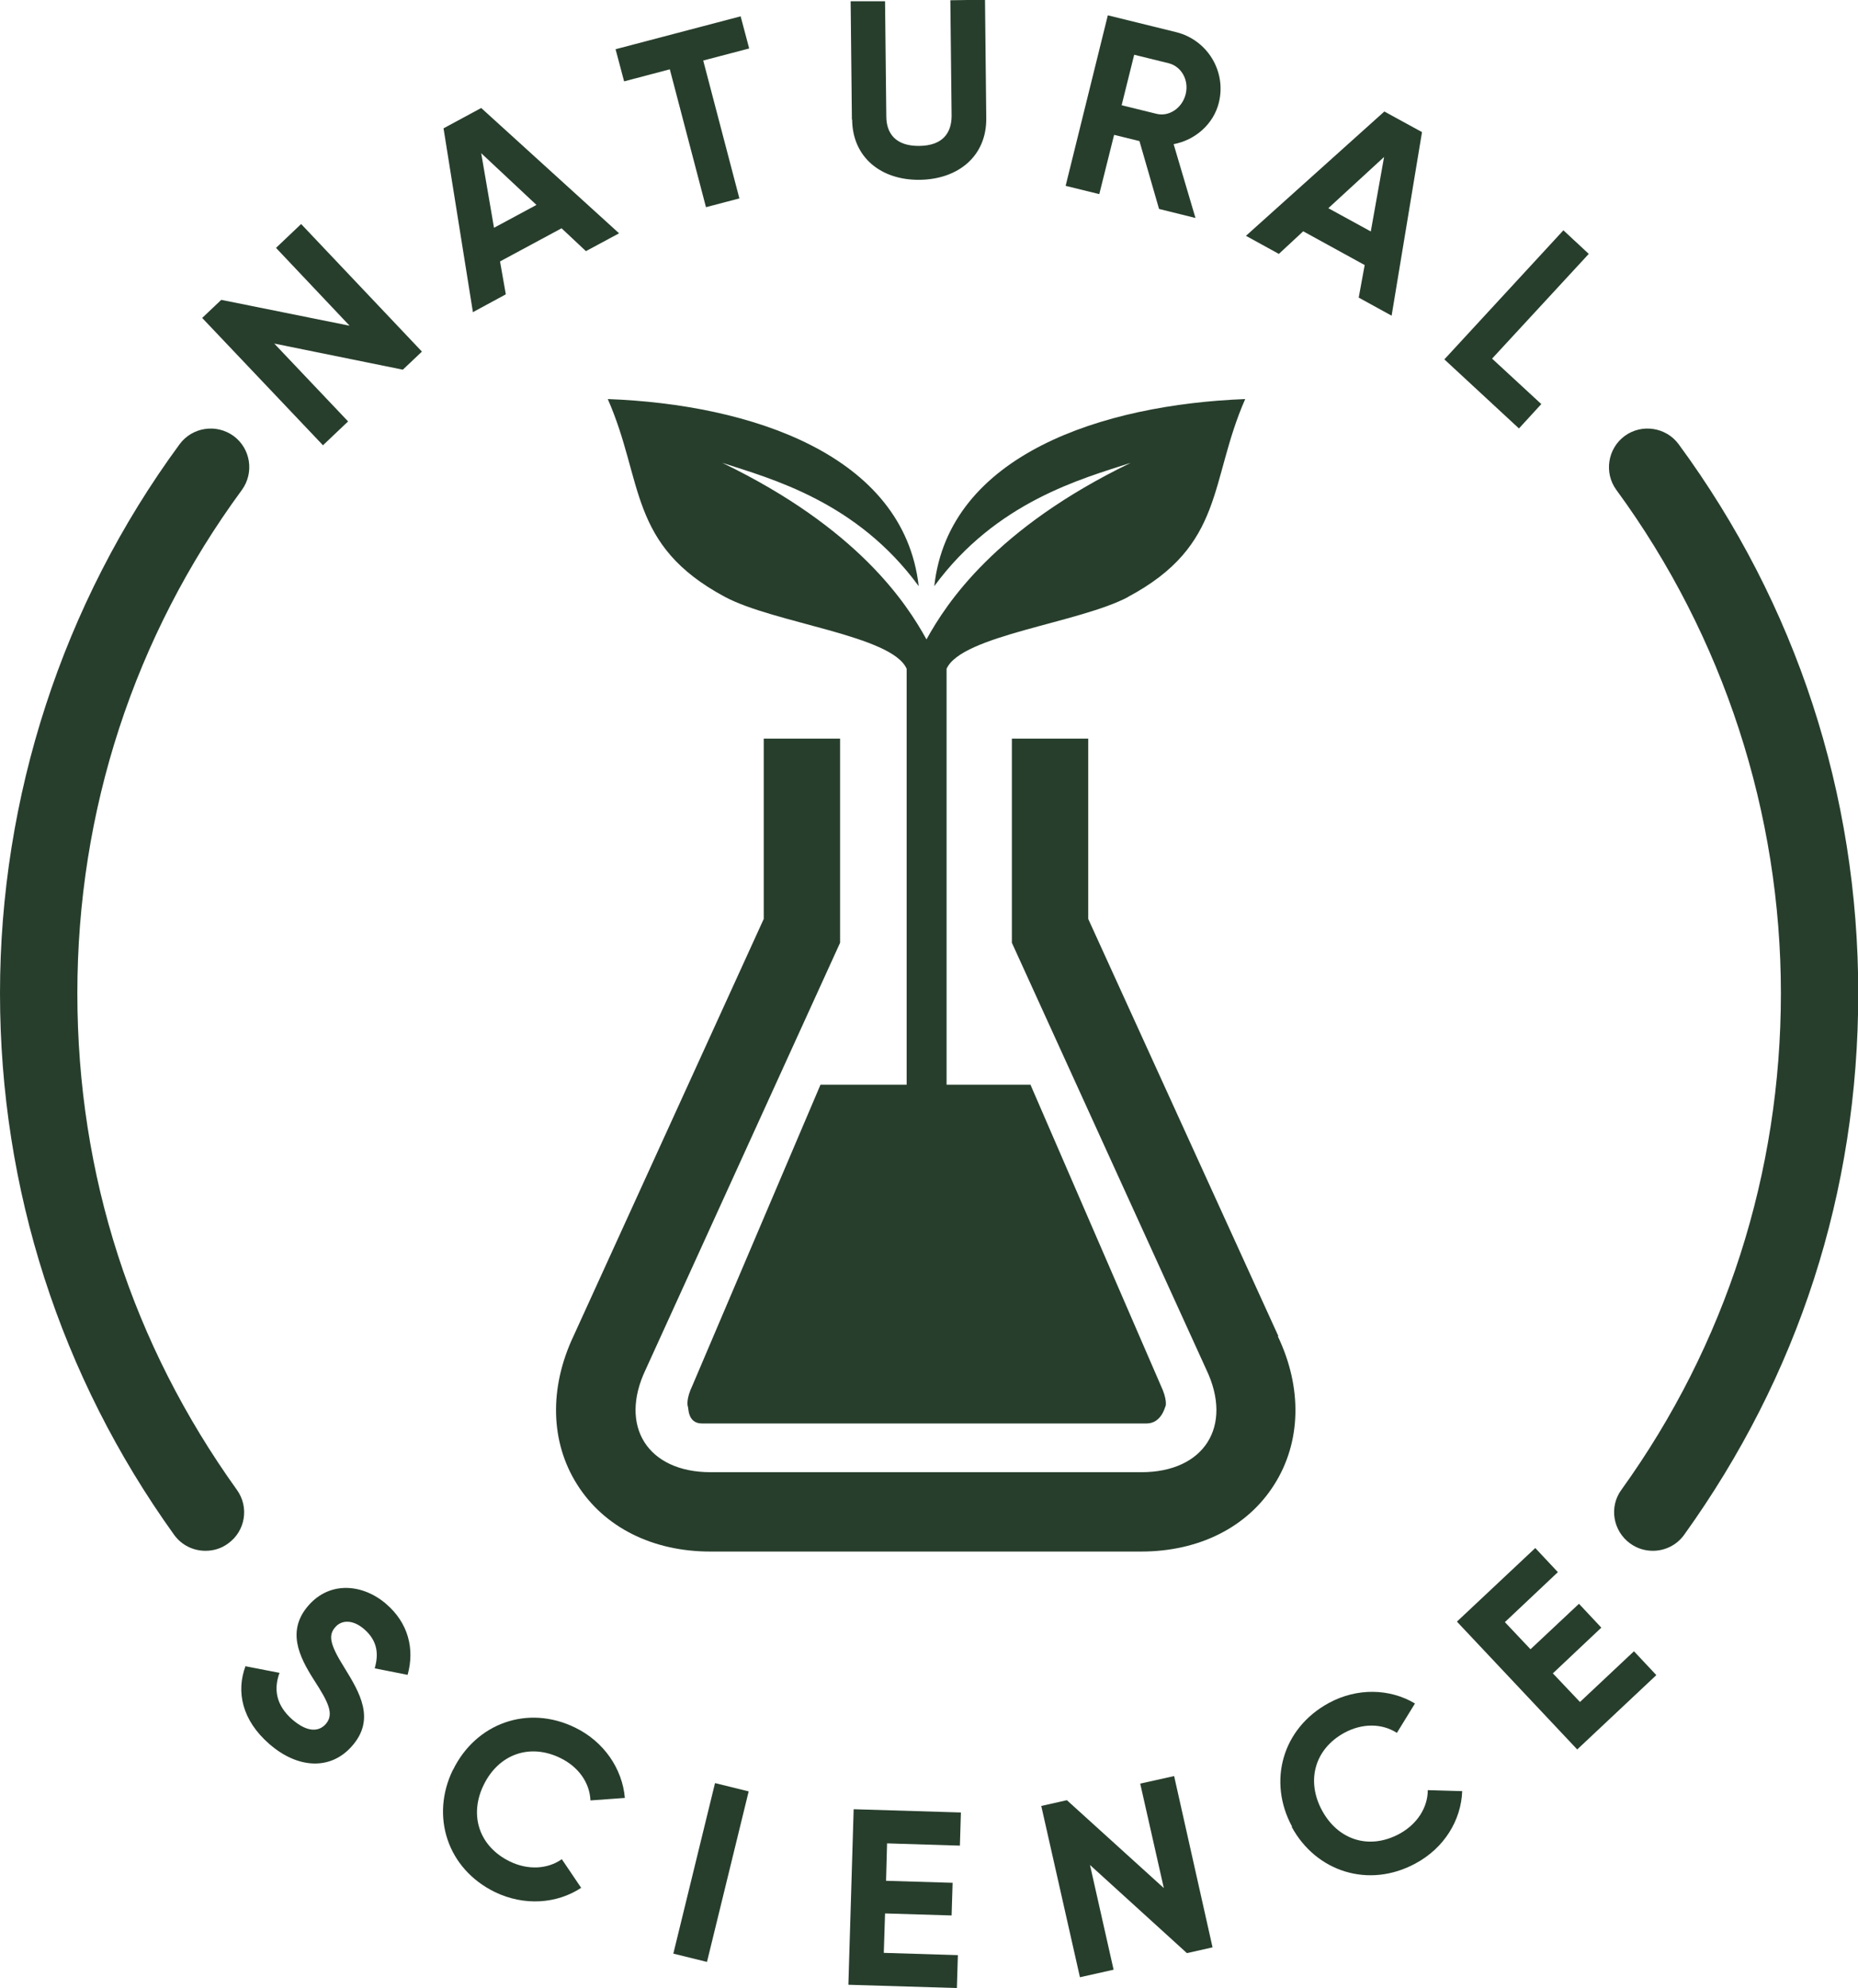
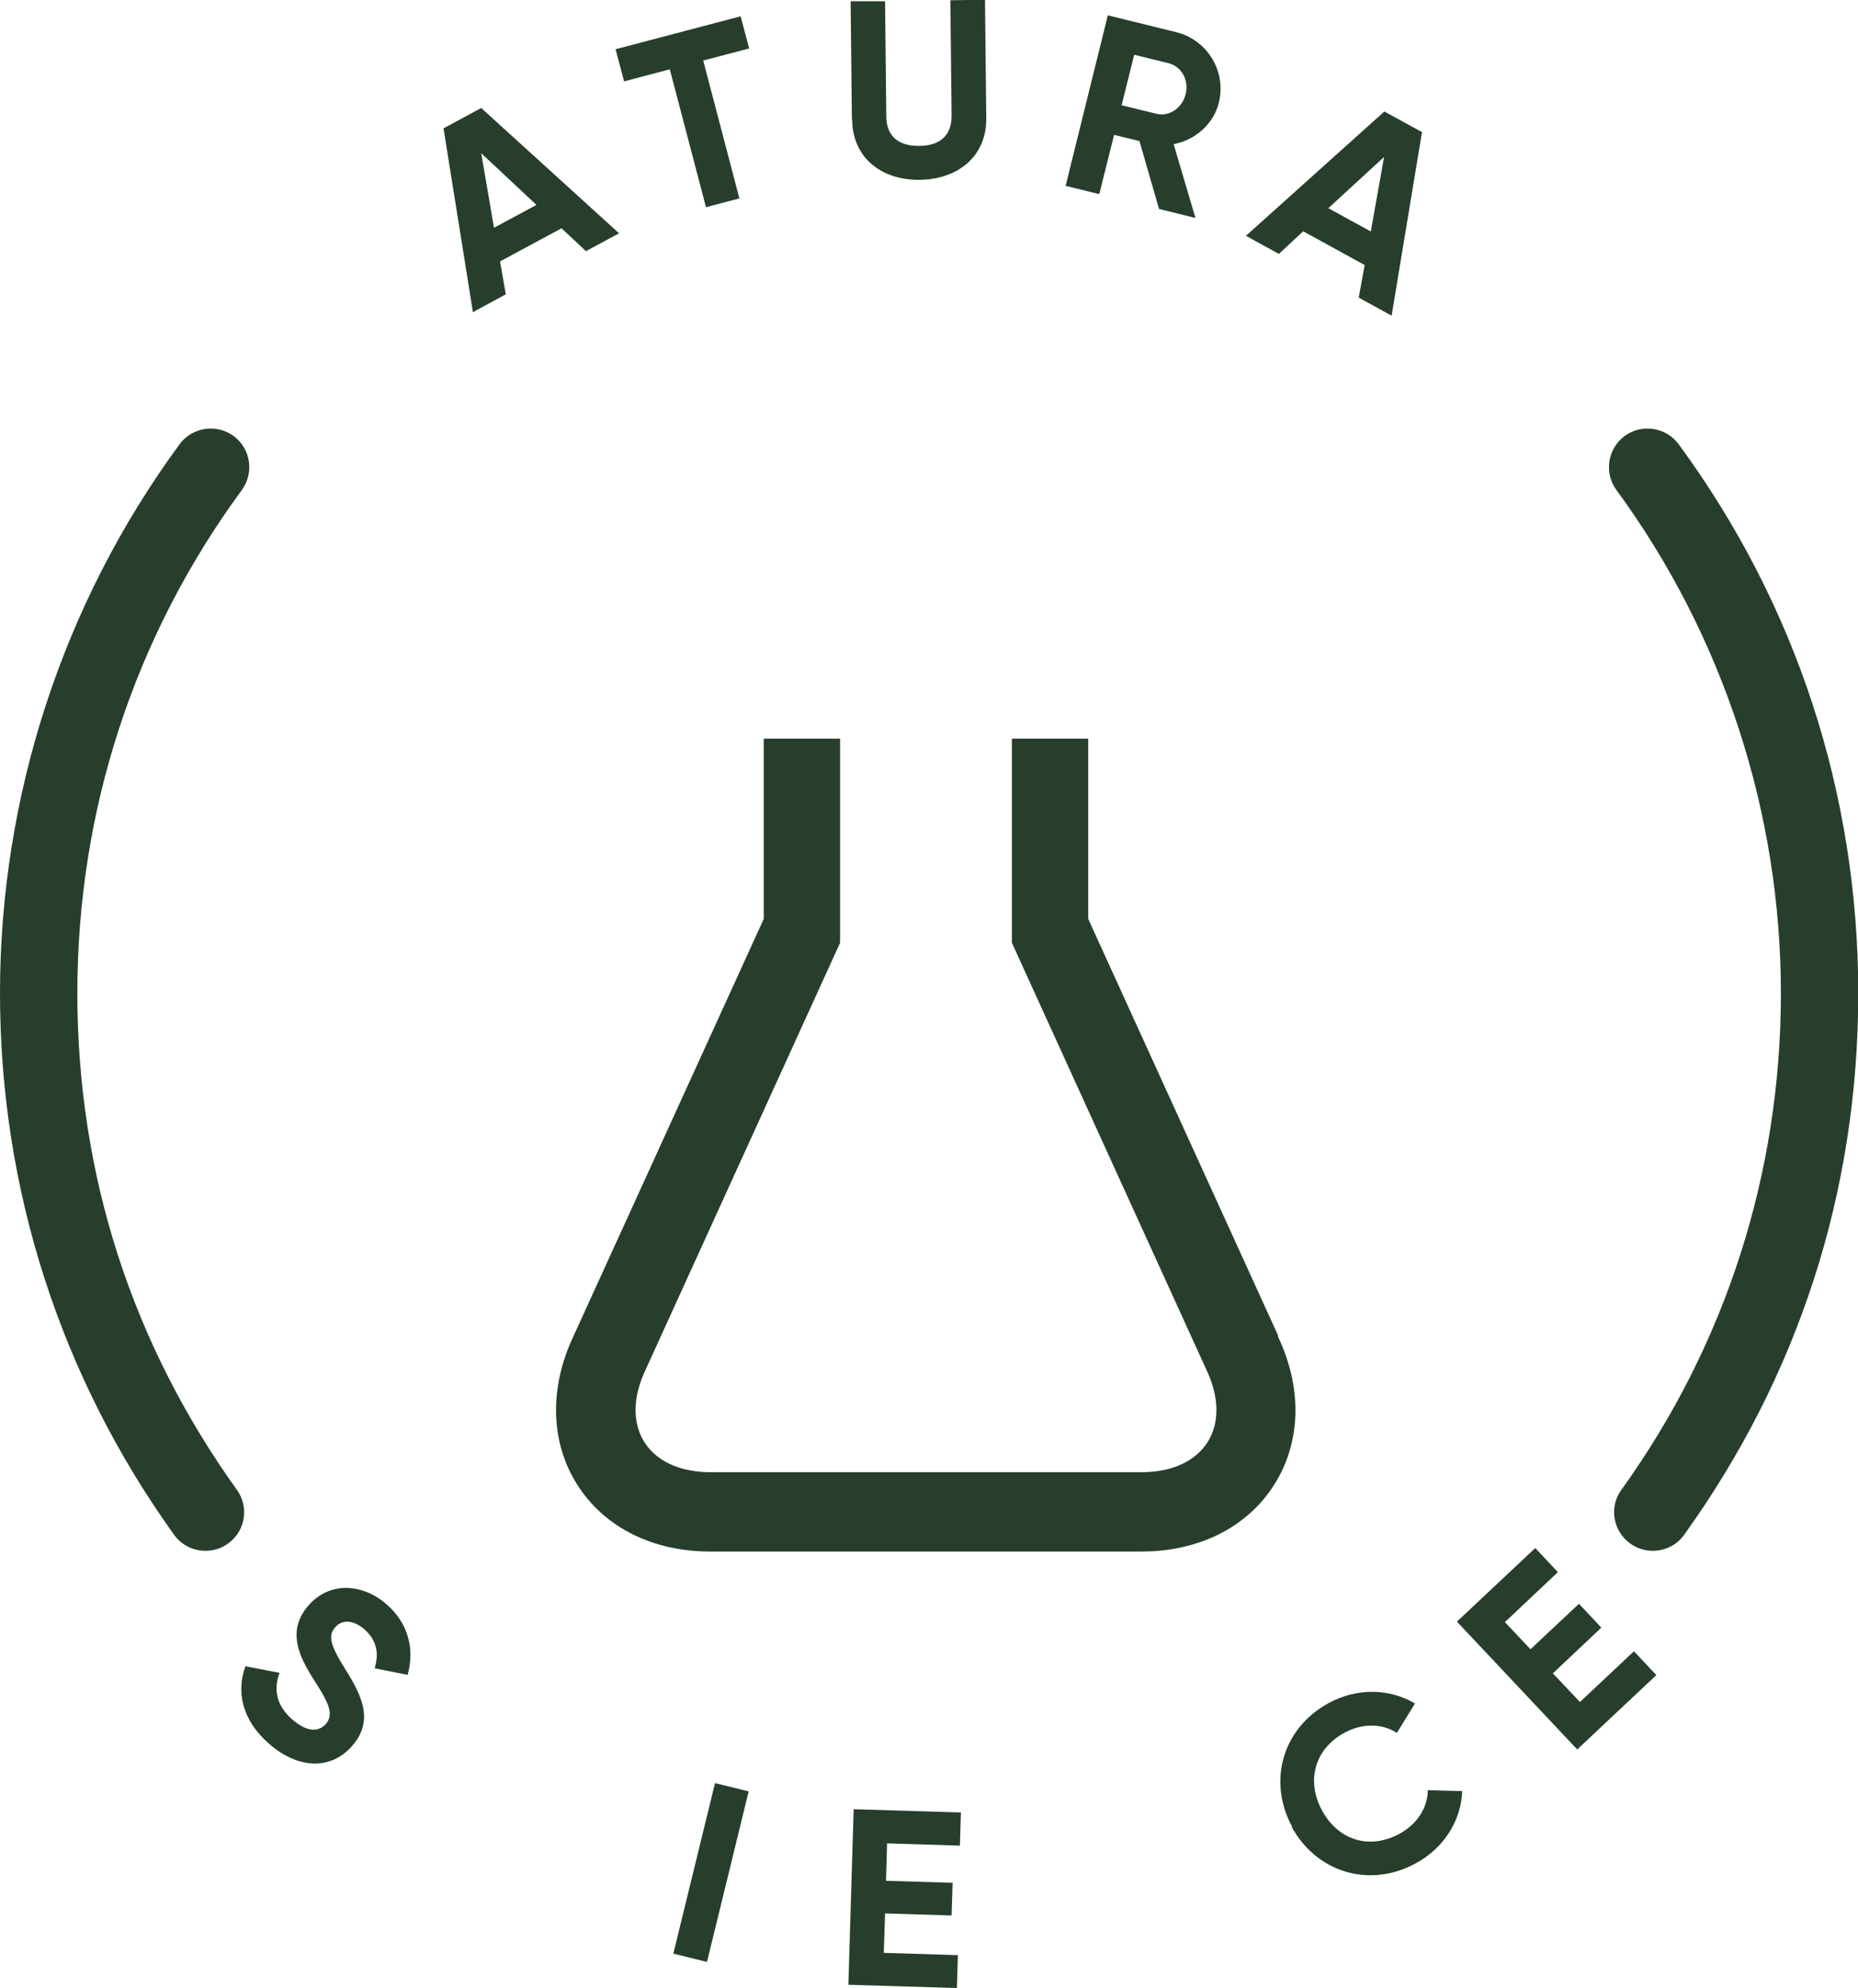
<svg xmlns="http://www.w3.org/2000/svg" viewBox="0 0 73.98 79.16" id="Layer_2">
  <defs>
    <style>.cls-1{fill:#273e2c;}</style>
  </defs>
  <g id="Layer_1-2">
    <path d="M9.79,66.35l1.34.26c-.24.65-.14,1.29.51,1.86.63.54,1.07.47,1.33.18.34-.39.12-.85-.47-1.76-.6-.94-1.09-1.96-.22-2.96.87-1,2.19-.85,3.1-.06.87.75,1.14,1.78.85,2.82l-1.31-.26c.16-.56.12-1.09-.42-1.56-.44-.38-.89-.38-1.15-.08-.28.32-.23.67.36,1.61.61.99,1.25,2.05.31,3.12-.86.99-2.18.9-3.3-.08-1.08-.94-1.33-2.08-.94-3.11Z" class="cls-1" />
-     <path d="M18.04,70.47c.9-1.84,2.96-2.61,4.86-1.68,1.15.56,1.88,1.64,1.98,2.8l-1.37.1c-.03-.71-.48-1.34-1.2-1.69-1.23-.6-2.46-.14-3.05,1.07-.59,1.2-.19,2.45,1.04,3.05.72.35,1.5.31,2.07-.09l.77,1.14c-.97.64-2.27.73-3.43.17-1.91-.93-2.57-3.03-1.68-4.86Z" class="cls-1" />
    <path d="M29.81,71.33l-1.66,6.79-1.34-.33,1.66-6.79,1.34.33Z" class="cls-1" />
    <path d="M38.14,77.84l-.04,1.32-4.32-.13.21-6.99,4.27.13-.04,1.32-2.9-.09-.04,1.49,2.65.08-.04,1.3-2.65-.08-.05,1.57,2.94.09Z" class="cls-1" />
-     <path d="M46.75,70.72l1.53,6.82-1.02.23-3.86-3.51.94,4.17-1.34.3-1.54-6.82,1.02-.23,3.86,3.5-.94-4.16,1.35-.3Z" class="cls-1" />
    <path d="M51.45,72.74c-.98-1.8-.4-3.92,1.46-4.93,1.12-.61,2.43-.58,3.43.02l-.72,1.17c-.59-.38-1.37-.39-2.08-.01-1.2.65-1.54,1.92-.9,3.1.64,1.18,1.88,1.58,3.08.93.7-.38,1.13-1.04,1.13-1.74l1.37.04c-.04,1.16-.72,2.27-1.86,2.88-1.86,1.01-3.96.33-4.93-1.46Z" class="cls-1" />
    <path d="M65.05,65.74l.9.96-3.15,2.96-4.79-5.09,3.12-2.93.9.96-2.11,1.99,1.02,1.08,1.93-1.81.89.95-1.93,1.82,1.08,1.14,2.15-2.02Z" class="cls-1" />
-     <path d="M11.99,8.92l4.81,5.08-.76.72-5.12-1.04,2.94,3.1-1,.95-4.81-5.07.76-.72,5.11,1.03-2.93-3.1,1-.95Z" class="cls-1" />
    <path d="M22.36,9.09l-2.45,1.32.23,1.31-1.31.71-1.17-7.32,1.5-.81,5.49,4.99-1.32.71-.97-.91ZM21.36,8.16l-2.2-2.06.51,2.97,1.69-.91Z" class="cls-1" />
    <path d="M29.83,1.93l-1.83.48,1.44,5.49-1.33.35-1.44-5.49-1.82.48-.34-1.28,4.98-1.31.34,1.28Z" class="cls-1" />
    <path d="M33.92,4.76l-.05-4.71h1.37s.05,4.58.05,4.58c0,.68.37,1.19,1.31,1.18s1.29-.52,1.29-1.2l-.05-4.6,1.38-.02.05,4.71c.02,1.51-1.11,2.44-2.65,2.46-1.53.02-2.68-.89-2.69-2.4Z" class="cls-1" />
    <path d="M45.38,5.62l-1.02-.25-.59,2.36-1.34-.33,1.68-6.79,2.72.67c1.25.31,2.01,1.57,1.7,2.81-.21.85-.94,1.49-1.8,1.65l.87,2.94-1.45-.36-.78-2.7ZM44.66,4.19l1.38.34c.5.13,1.03-.22,1.17-.78.14-.56-.17-1.1-.67-1.23l-1.38-.34-.5,2.01Z" class="cls-1" />
    <path d="M54.33,10.55l-2.44-1.34-.97.9-1.31-.72,5.51-4.95,1.5.82-1.21,7.31-1.31-.72.24-1.31ZM54.58,9.22l.53-2.97-2.22,2.04,1.68.92Z" class="cls-1" />
-     <path d="M61.37,16.09l-.89.97-2.97-2.75,4.74-5.14,1.01.94-3.85,4.17,1.96,1.81Z" class="cls-1" />
    <path d="M50.9,53.2l-7.57-16.61v-7.18h-3.04v8.13l7.74,16.99c1.08,2.26-.08,4.09-2.58,4.09h-17.16c-2.5,0-3.66-1.83-2.58-4.09l7.74-16.99v-8.13h-3.04v7.18h0l-7.57,16.6c-.98,2.07-.93,4.23.14,5.92,1.07,1.7,3,2.67,5.3,2.67h17.16c2.3,0,4.23-.97,5.3-2.67,1.07-1.69,1.12-3.85.14-5.9Z" class="cls-1" />
-     <path d="M44.91,23.77c3.87-2.06,3.23-4.6,4.67-7.88-5.68.22-11.8,2.21-12.38,7.45,2.46-3.36,5.88-4.28,7.82-4.91-5.39,2.61-7.33,5.58-8.13,7.03-.8-1.45-2.74-4.43-8.13-7.03,1.94.63,5.36,1.54,7.82,4.91-.59-5.24-6.71-7.24-12.38-7.45,1.44,3.27.8,5.81,4.67,7.88,1.97,1.05,6.65,1.53,7.23,2.86v16.56h-3.43l-5.1,11.98c-.25.52-.2.8-.18.84.03.04-.02.67.56.67h17.7c.58,0,.73-.63.75-.67.03-.04.07-.31-.18-.84l-5.19-11.98h-3.34v-16.56c.59-1.33,5.27-1.82,7.23-2.86Z" class="cls-1" />
    <path d="M8.18,61.75c-.48,0-.95-.22-1.25-.64C2.4,54.8,0,47.34,0,39.55s2.47-15.49,7.15-21.86c.5-.68,1.46-.83,2.15-.33.68.5.83,1.46.33,2.15-4.29,5.84-6.55,12.77-6.55,20.04s2.2,13.98,6.35,19.77c.5.69.34,1.65-.35,2.14-.27.2-.58.29-.9.29Z" class="cls-1" />
    <path d="M65.81,61.75c-.31,0-.62-.09-.9-.29-.69-.5-.85-1.46-.35-2.14,4.16-5.78,6.35-12.62,6.35-19.77s-2.27-14.2-6.55-20.04c-.5-.68-.35-1.65.33-2.15.68-.5,1.65-.35,2.15.33,4.68,6.37,7.15,13.93,7.15,21.86s-2.4,15.25-6.93,21.56c-.3.42-.77.64-1.25.64Z" class="cls-1" />
  </g>
</svg>